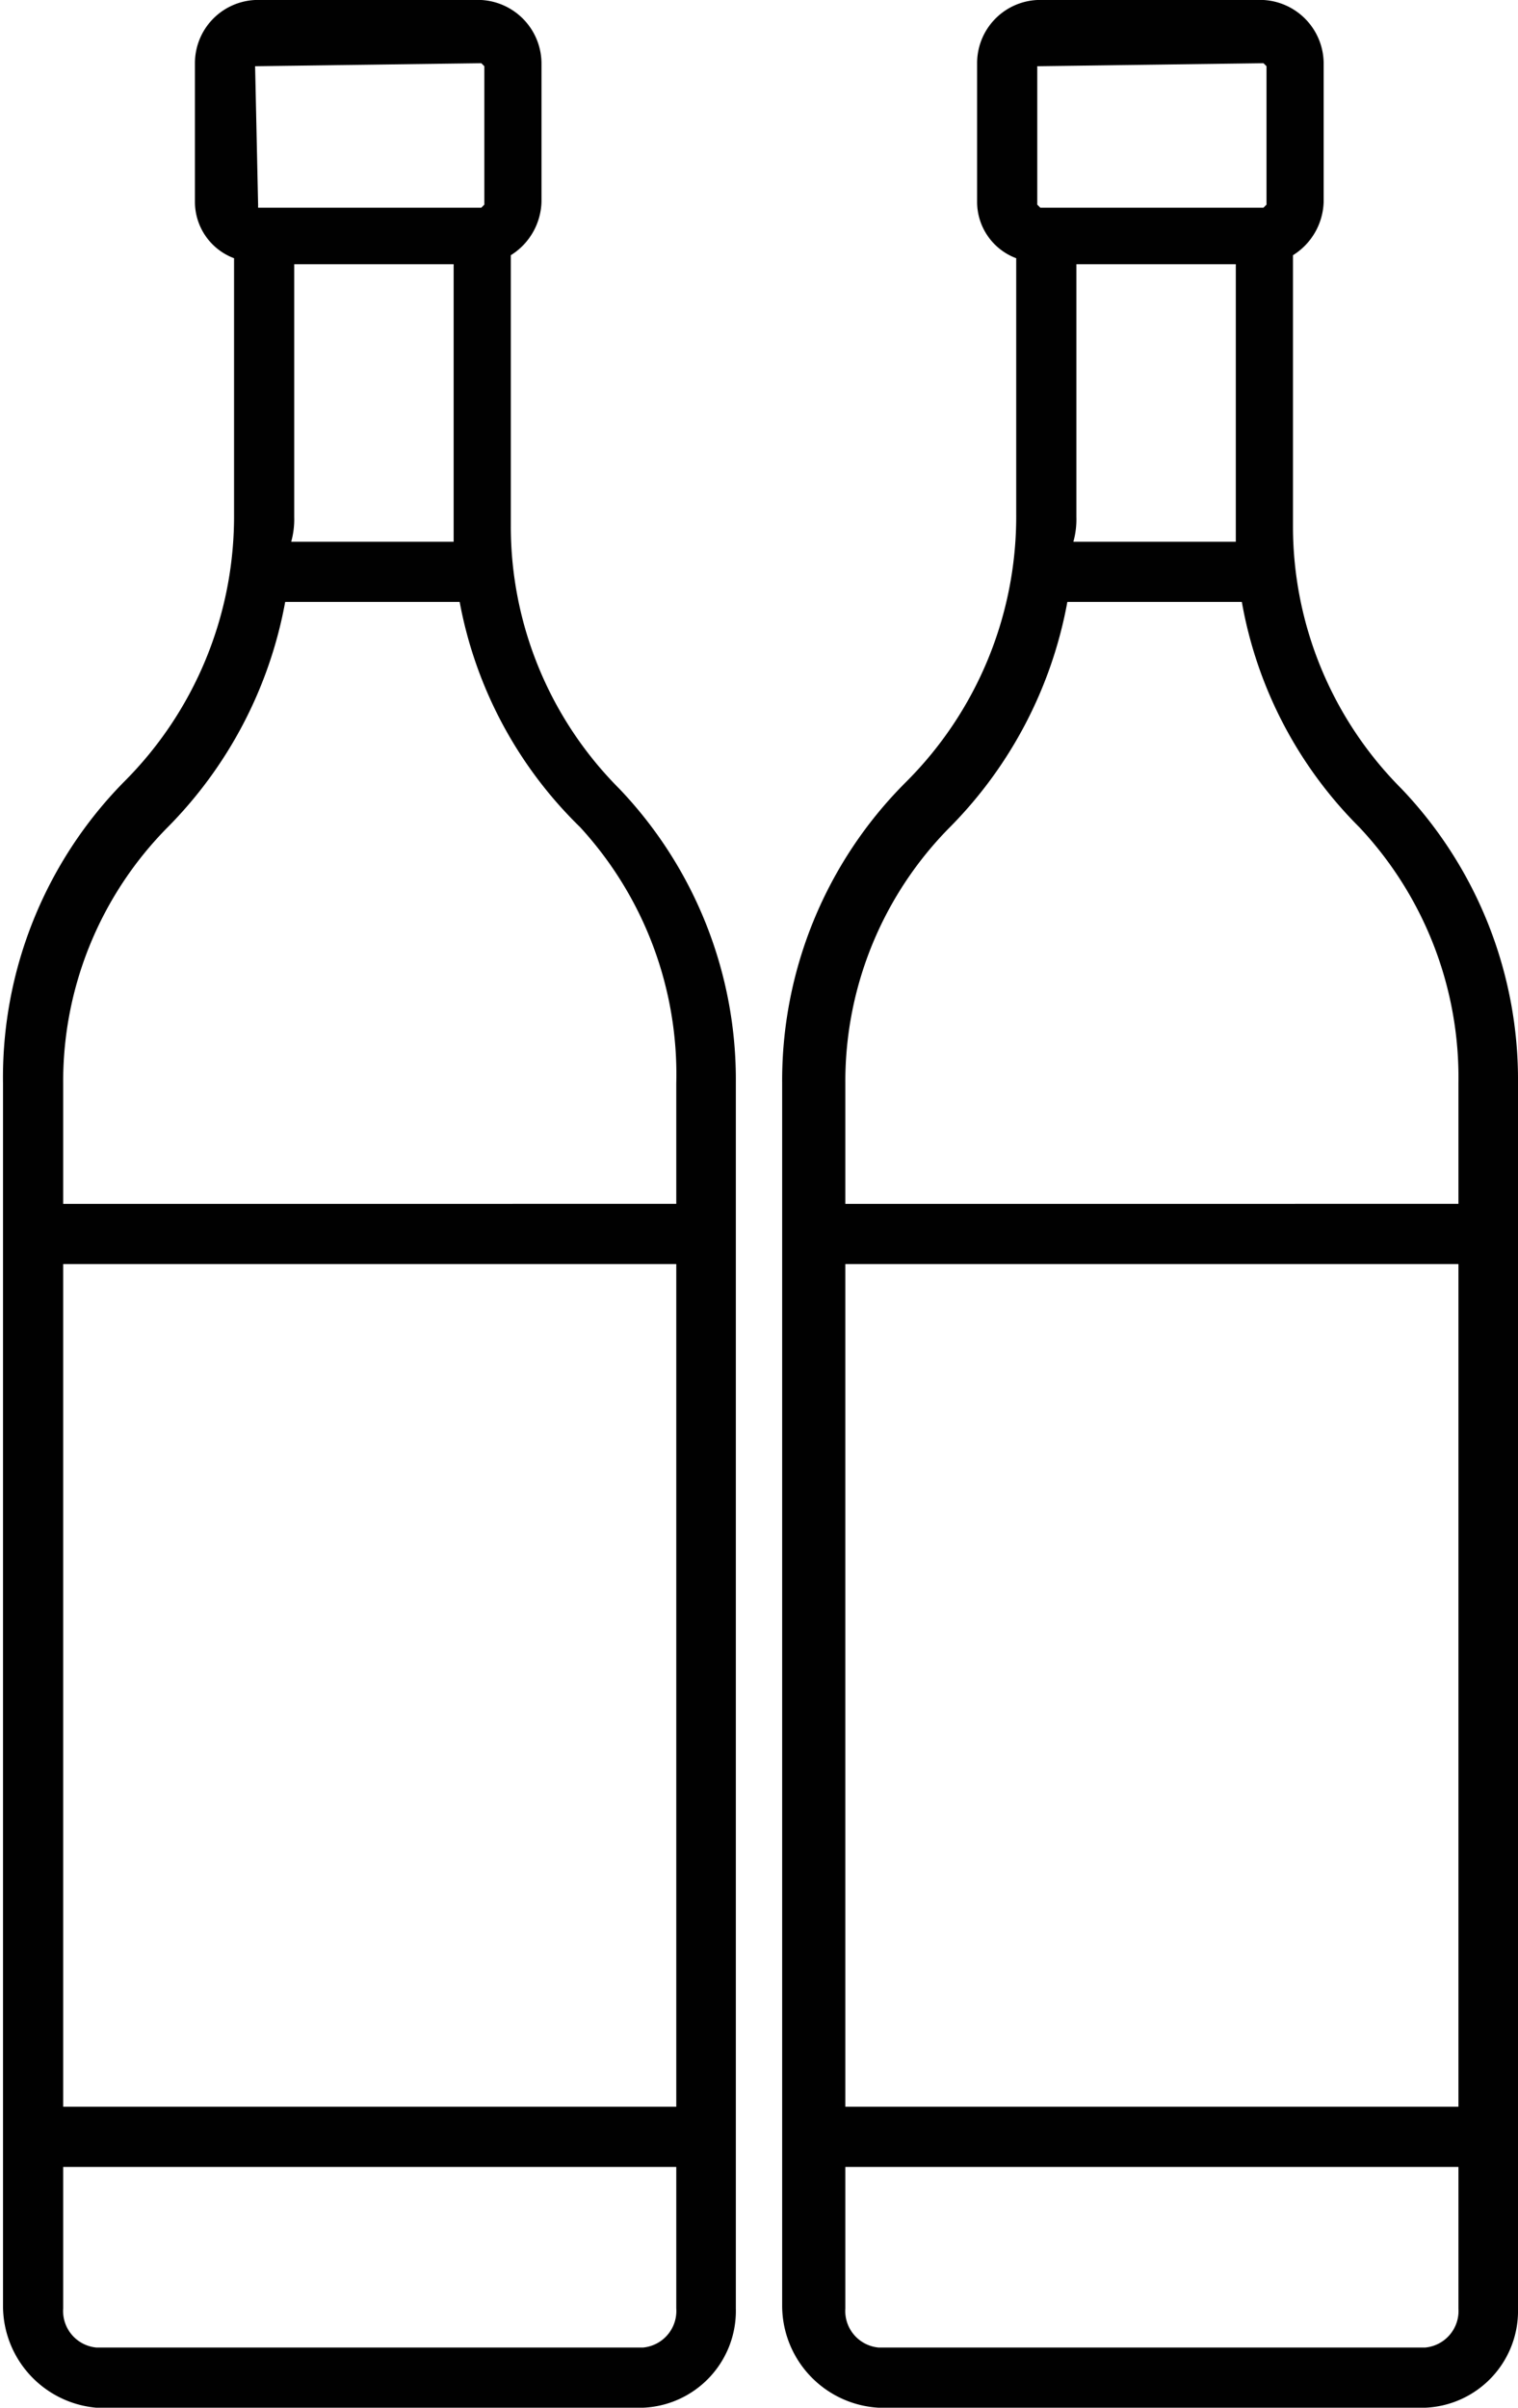
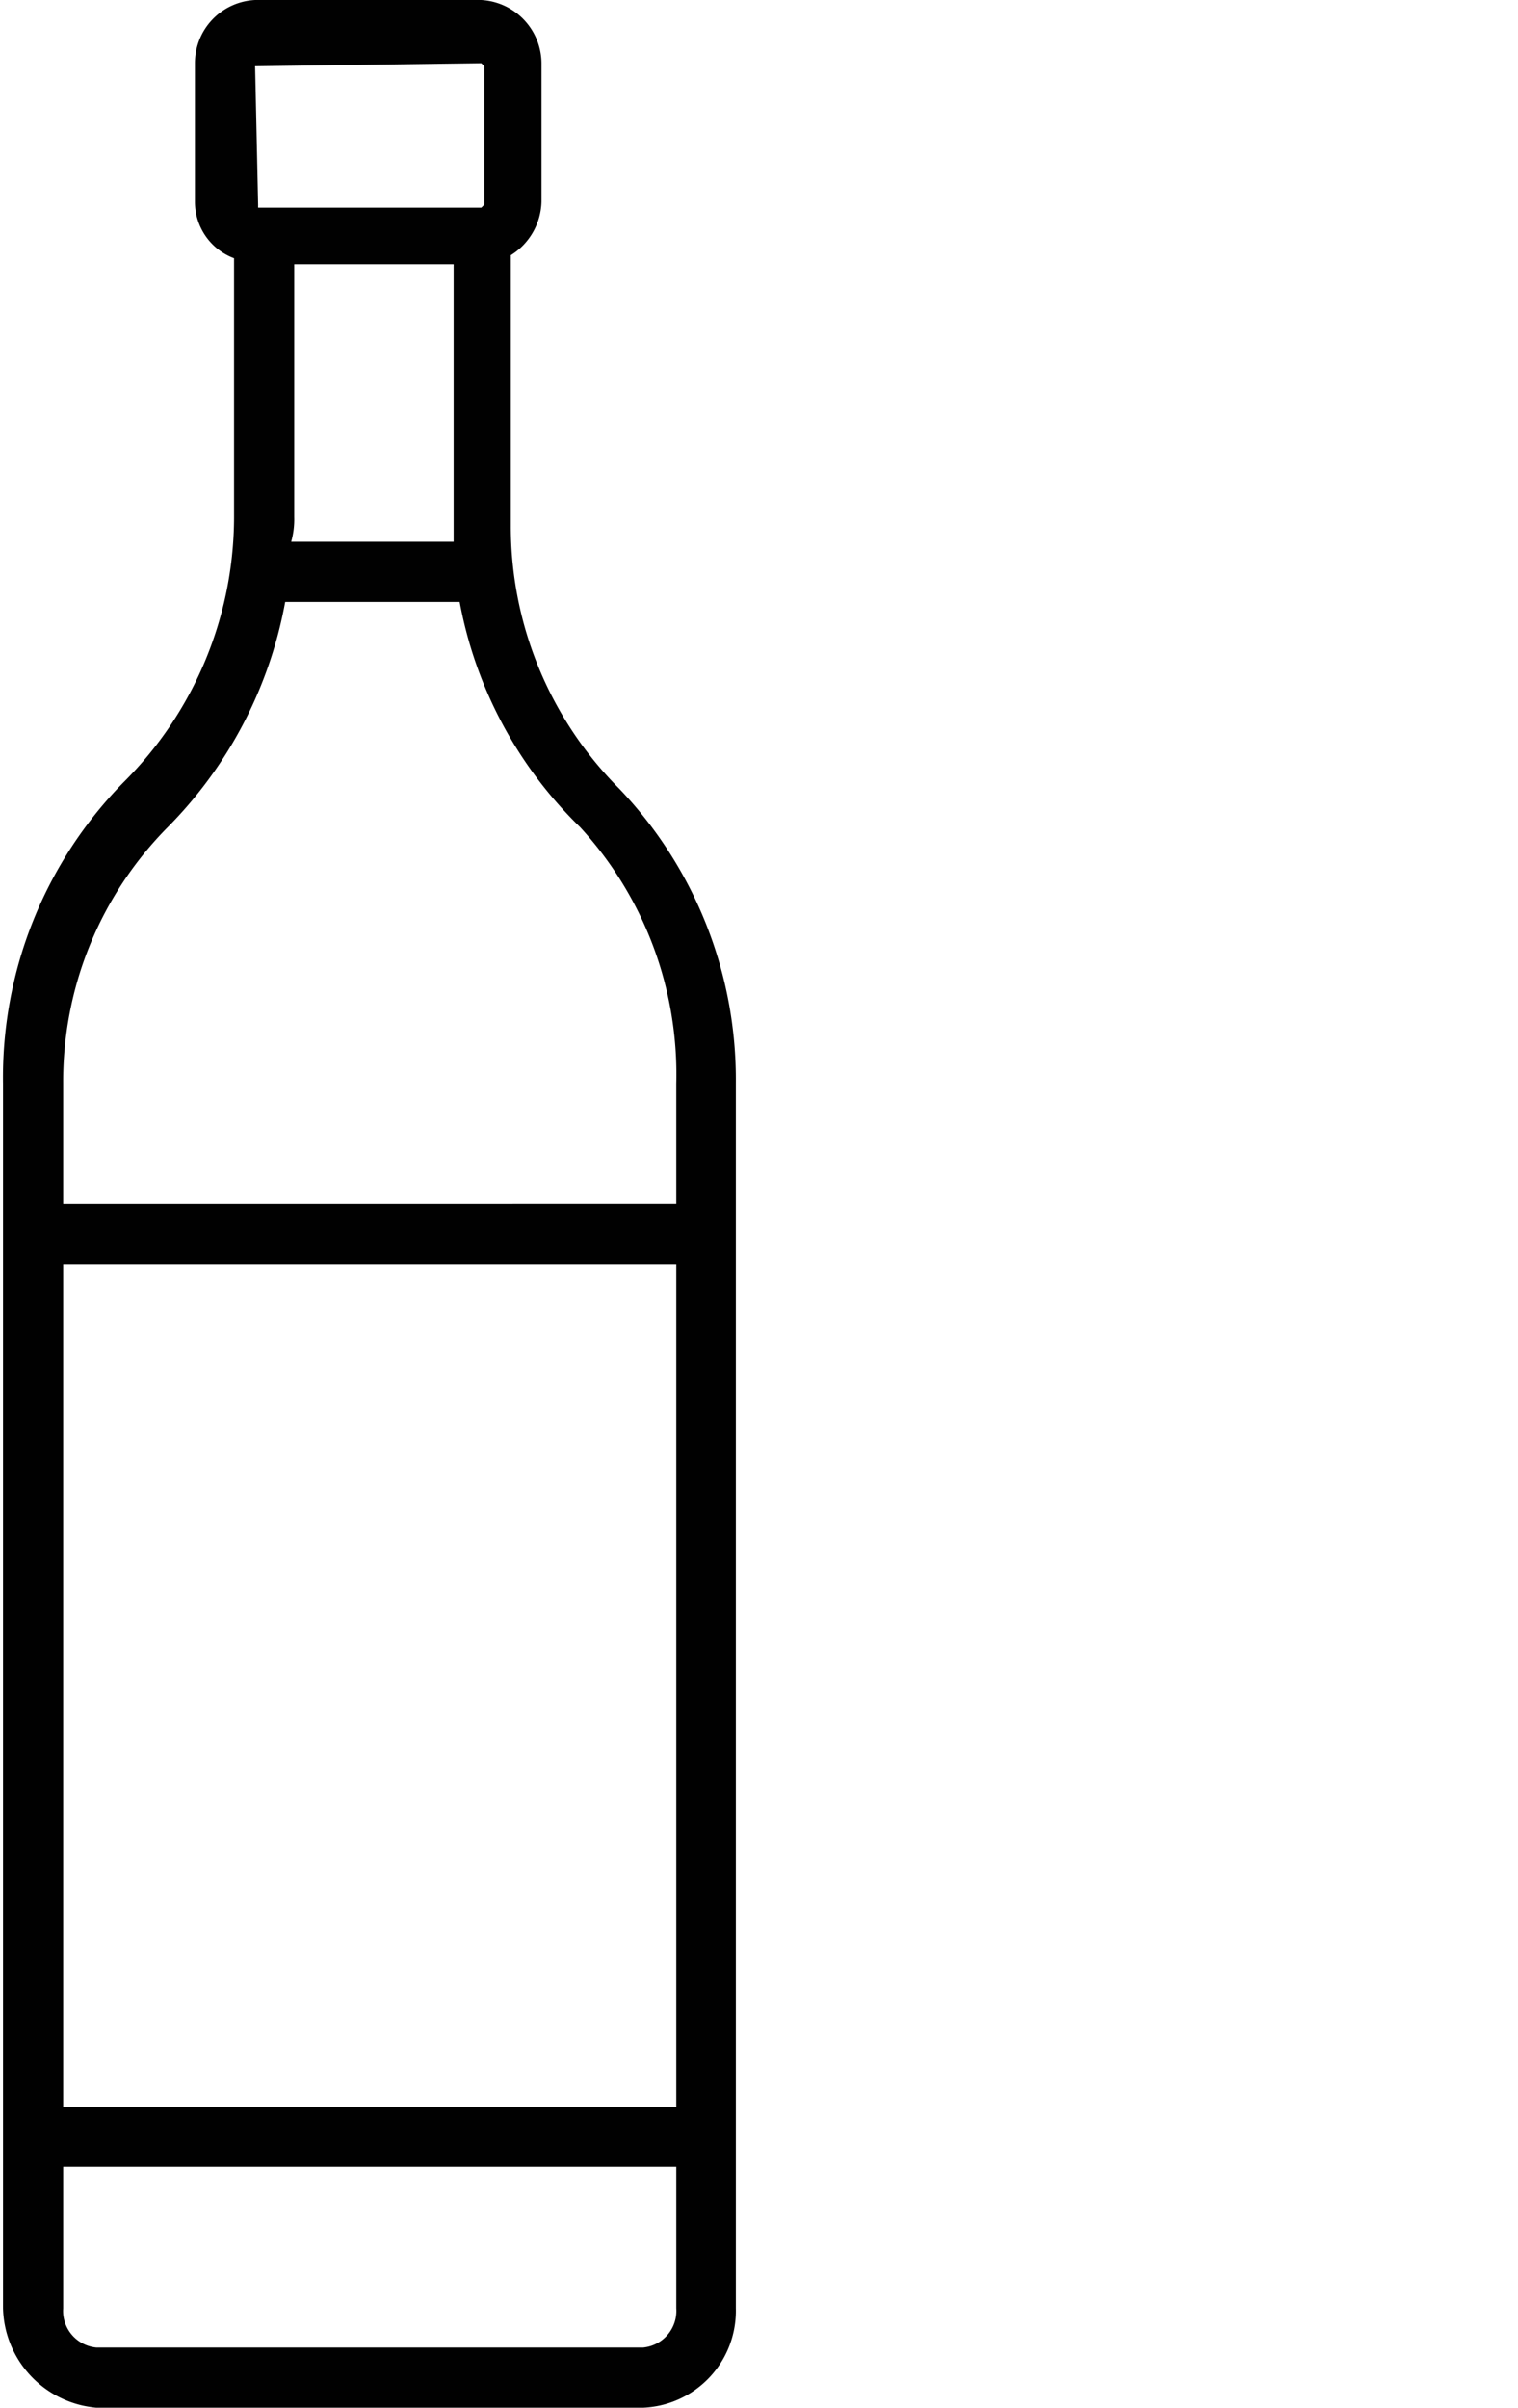
<svg xmlns="http://www.w3.org/2000/svg" id="Layer_1" data-name="Layer 1" width="25.23" height="40" viewBox="0 0 25.23 40">
  <defs>
    <style>
      .cls-1 {
        fill: #010101;
      }
    </style>
  </defs>
  <title>Untitled-1-01</title>
  <path class="cls-1" d="M1.6,40h9.09a1.61,1.61,0,0,0,1.54-1.65V18a7,7,0,0,0-1.94-4.9,6.17,6.17,0,0,1-1.8-4.34V4.24A1.08,1.08,0,0,0,9,3.35V1.05A1.06,1.06,0,0,0,8,0H4.24a1.05,1.05,0,0,0-1,1.05v2.3a1,1,0,0,0,.65.94V8.54A6.23,6.23,0,0,1,2.05,13a7,7,0,0,0-2,5V38.3A1.7,1.7,0,0,0,1.6,40Zm9.64-5H1.05V21H11.24Zm-.55,4H1.6a.61.61,0,0,1-.55-.65V36H11.24v2.35A.61.61,0,0,1,10.69,39ZM4.89,8.59V4.39H7.54V9H4.84A1.38,1.38,0,0,0,4.89,8.59ZM4.24,1.1h0L8,1.05a0,0,0,0,1,.05.05V3.4A0,0,0,0,1,8,3.45H4.29a0,0,0,0,1,0-.05ZM2.8,13.73A7.14,7.14,0,0,0,4.74,10h2.9a7,7,0,0,0,2,3.74A6.07,6.07,0,0,1,11.24,18v2H1.05V18A6,6,0,0,1,2.8,13.73Z" />
-   <path class="cls-1" d="M14.6,40h9.09a1.61,1.61,0,0,0,1.54-1.65V18a7,7,0,0,0-1.94-4.9,6.17,6.17,0,0,1-1.8-4.34V4.24A1.08,1.08,0,0,0,22,3.35V1.05A1.06,1.06,0,0,0,21,0H17.24a1.05,1.05,0,0,0-1,1.05v2.3a1,1,0,0,0,.65.94V8.54A6.23,6.23,0,0,1,15.05,13,7,7,0,0,0,13,18V38.3A1.7,1.7,0,0,0,14.6,40Zm9.64-5H14.05V21H24.24Zm-.55,4H14.6a.61.61,0,0,1-.55-.65V36H24.24v2.35A.61.61,0,0,1,23.69,39ZM17.89,8.59V4.39h2.65V9h-2.7A1.38,1.38,0,0,0,17.89,8.59ZM17.24,1.1h0L21,1.05a0,0,0,0,1,.05.05V3.4a0,0,0,0,1-.05.05H17.29a0,0,0,0,1-.05-.05ZM15.8,13.73A7.14,7.14,0,0,0,17.74,10h2.9a7,7,0,0,0,1.95,3.74A6.07,6.07,0,0,1,24.24,18v2H14.05V18A6,6,0,0,1,15.8,13.73Z" />
</svg>